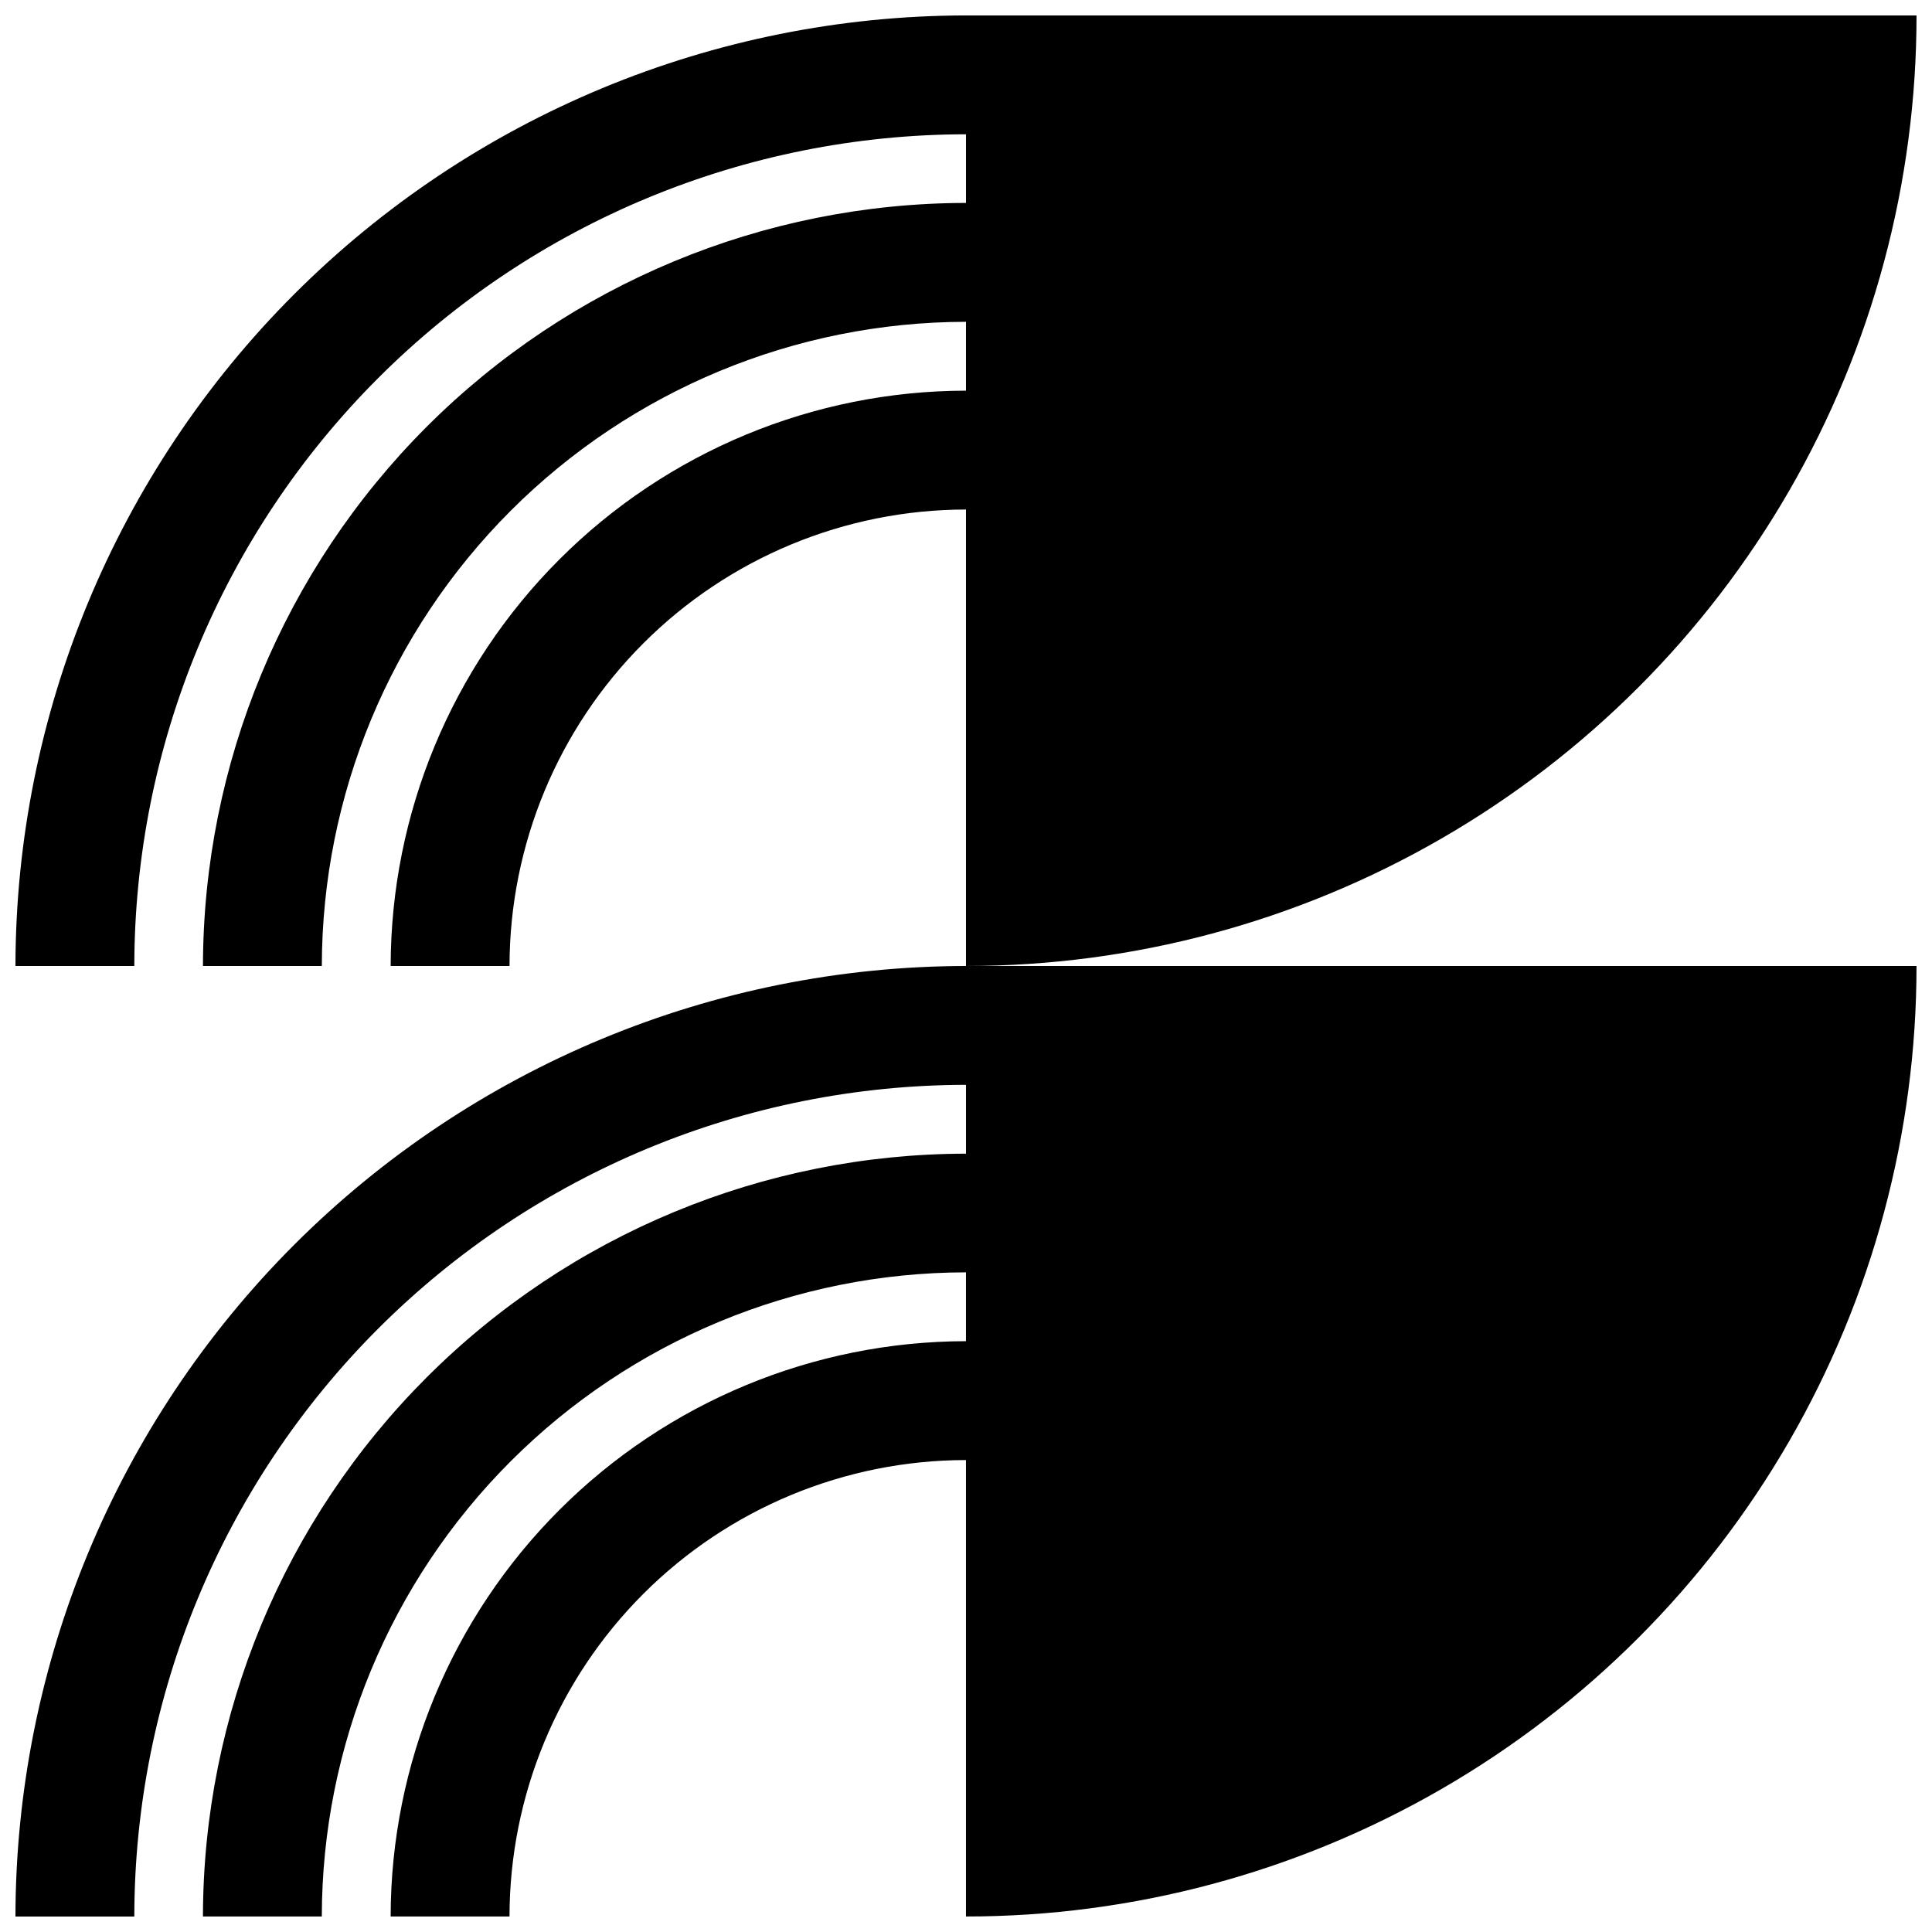
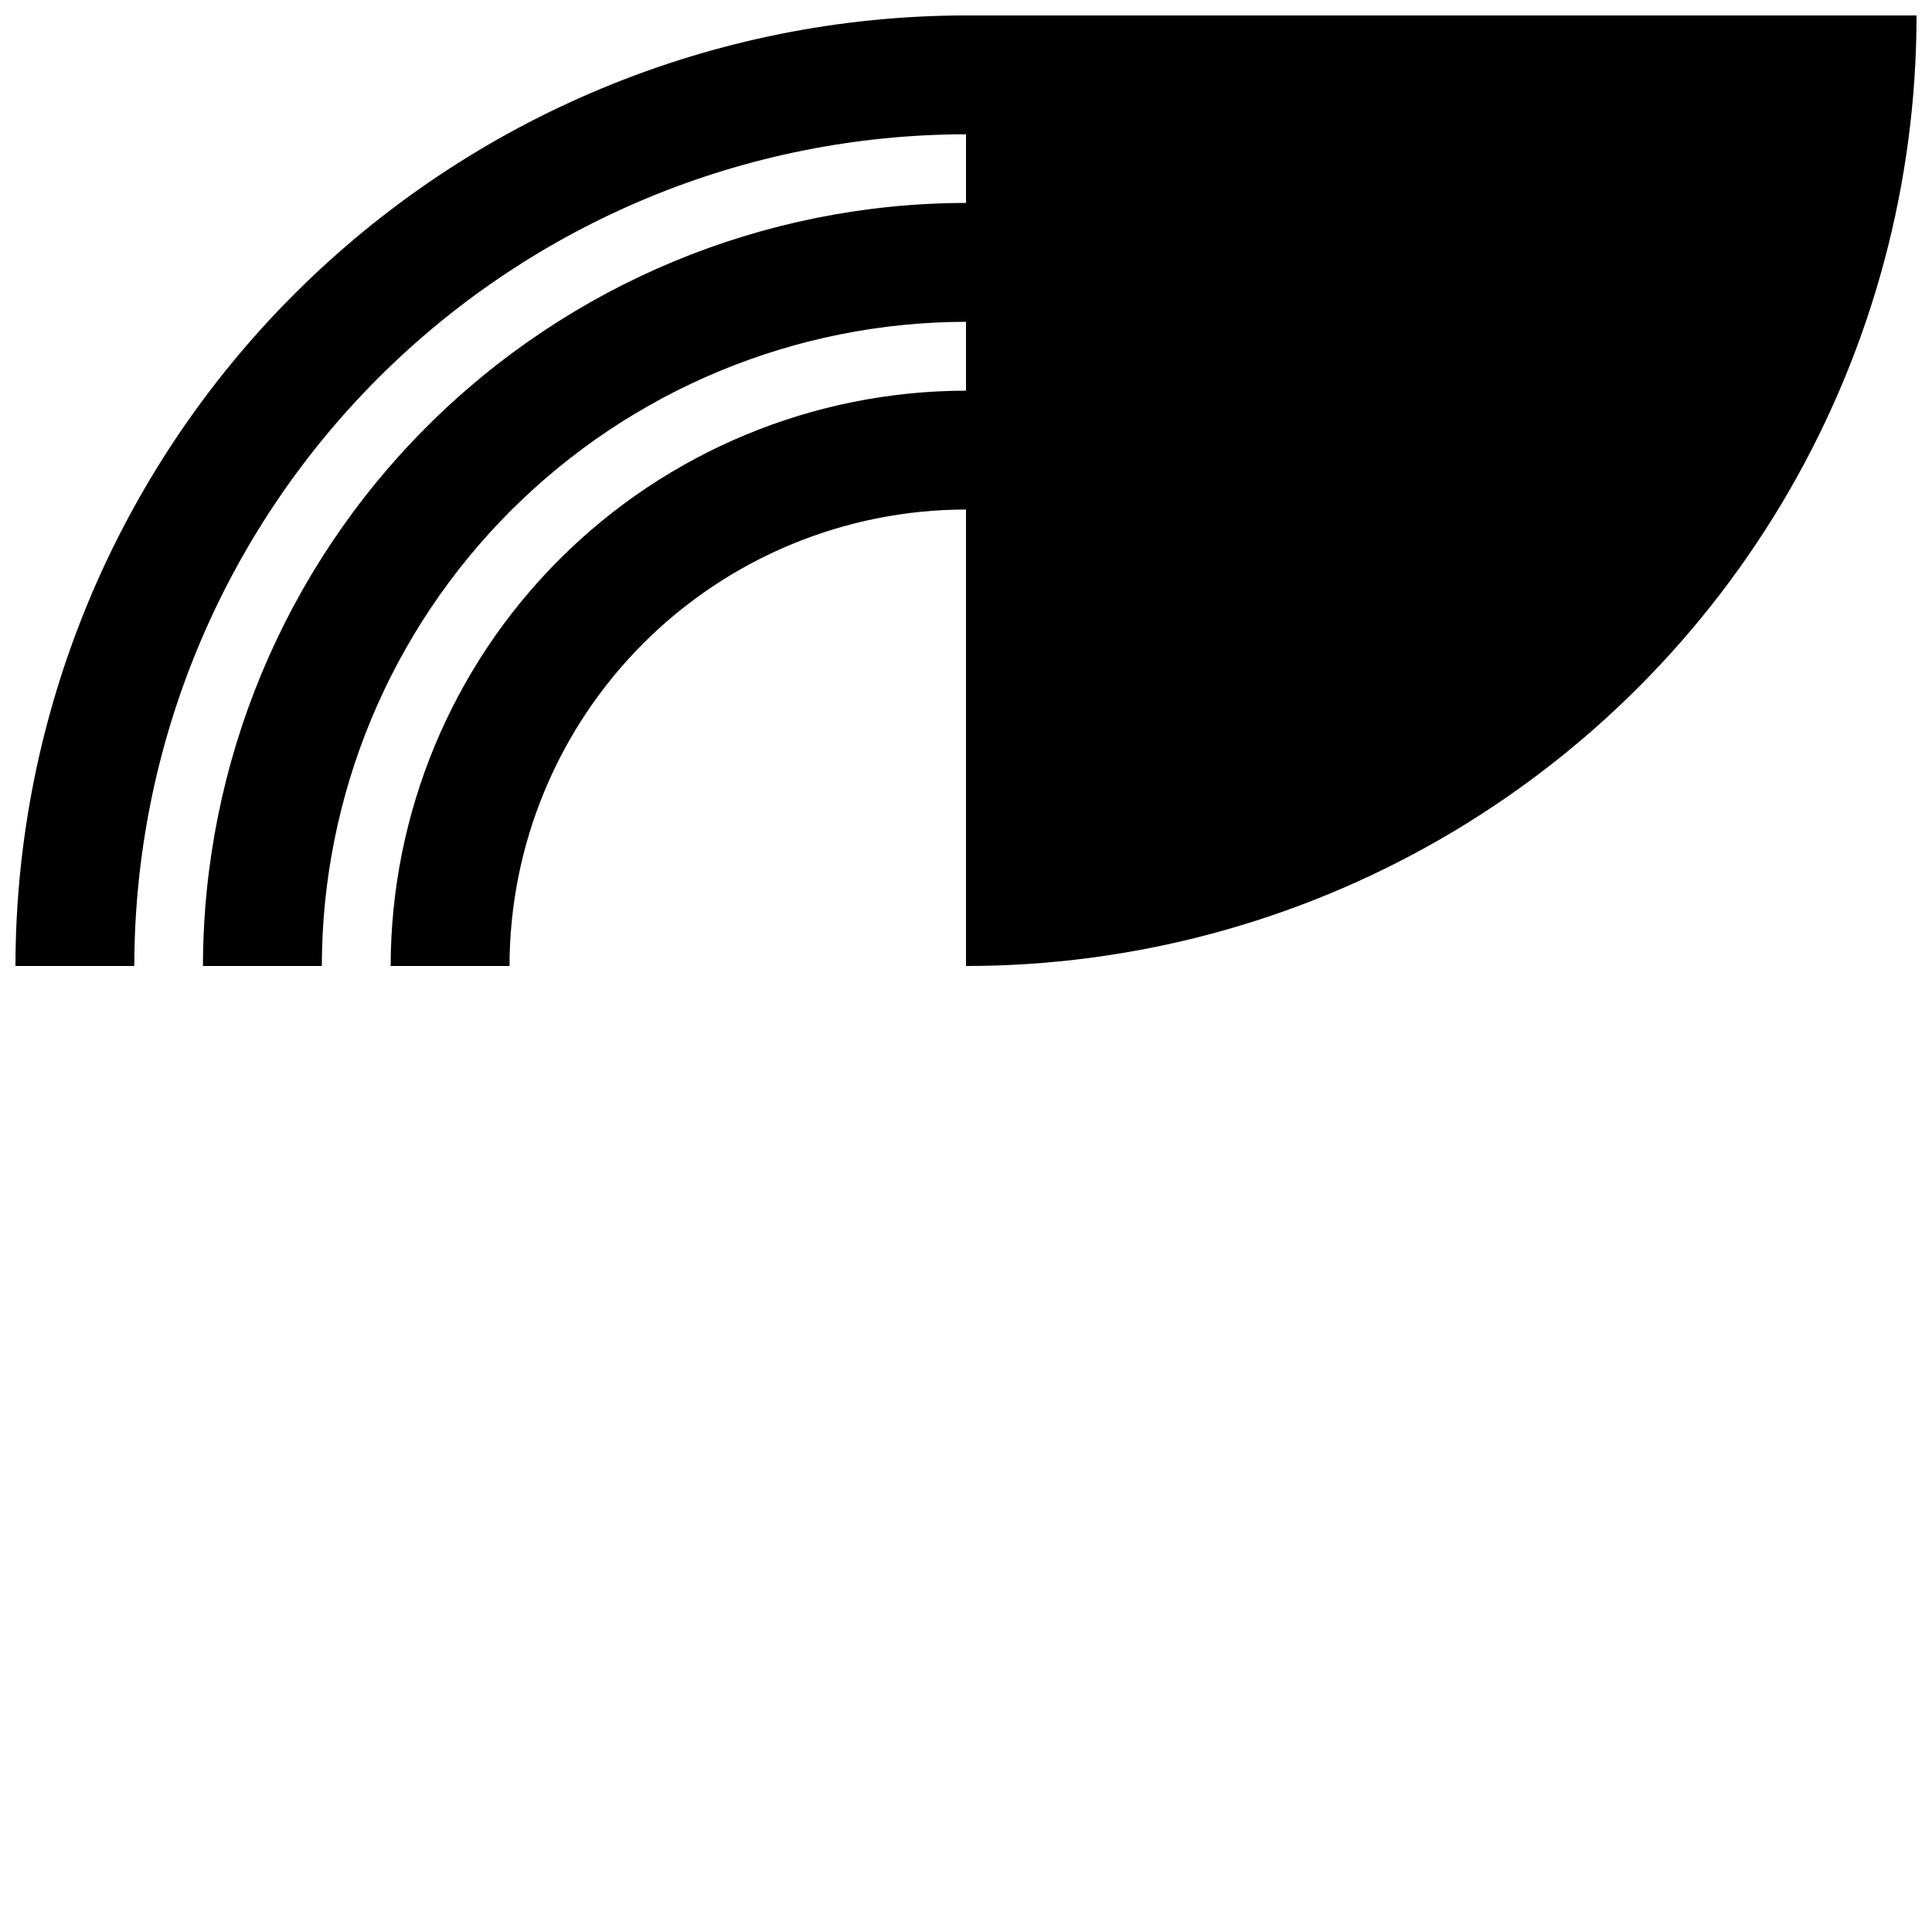
<svg xmlns="http://www.w3.org/2000/svg" width="800px" height="800px" version="1.1" viewBox="144 144 512 512">
  <defs>
    <clipPath id="b">
-       <path d="m148.09 400h503.81v251.9h-503.81z" />
-     </clipPath>
+       </clipPath>
    <clipPath id="a">
      <path d="m148.09 148.09h503.81v251.91h-503.81z" />
    </clipPath>
  </defs>
  <g>
    <g clip-path="url(#b)">
-       <path d="m400 400c-66.785 0.082-130.81 26.648-178.03 73.871-47.223 47.227-73.789 111.25-73.875 178.03h31.5c0.059-58.438 23.297-114.46 64.617-155.79 41.324-41.32 97.352-64.562 155.79-64.617v18.242c-53.605 0.059-105 21.371-142.91 59.27-37.91 37.898-59.238 89.289-59.309 142.89h31.5c0.059-45.258 18.062-88.645 50.062-120.65 32.004-32.004 75.391-50.008 120.65-50.062v18.242c-40.422 0.059-79.168 16.141-107.75 44.719-28.582 28.582-44.664 67.332-44.719 107.75h31.5c0.027-32.074 12.781-62.824 35.461-85.504 22.68-22.68 53.434-35.434 85.508-35.461v120.96c44.219 0 87.656-11.637 125.95-33.746 38.297-22.109 70.098-53.91 92.207-92.207 22.109-38.293 33.746-81.73 33.746-125.95z" />
-     </g>
+       </g>
    <g clip-path="url(#a)">
      <path d="m400 148.09c-66.785 0.086-130.81 26.652-178.03 73.875s-73.789 111.25-73.875 178.03h31.5c0.059-58.438 23.297-114.46 64.617-155.79 41.324-41.32 97.352-64.559 155.79-64.617v18.191c-53.609 0.07-105 21.398-142.91 59.305s-59.234 89.301-59.305 142.91h31.5c0.059-45.262 18.062-88.648 50.062-120.65 32.004-32 75.391-50.004 120.65-50.062v18.246c-40.422 0.055-79.168 16.137-107.75 44.719s-44.664 67.328-44.719 107.75h31.5c0.027-32.074 12.781-62.828 35.461-85.508 22.68-22.68 53.434-35.434 85.508-35.461v120.97c44.219 0 87.656-11.641 125.95-33.75 38.297-22.109 70.098-53.91 92.207-92.203 22.109-38.297 33.746-81.734 33.746-125.95z" />
    </g>
  </g>
</svg>